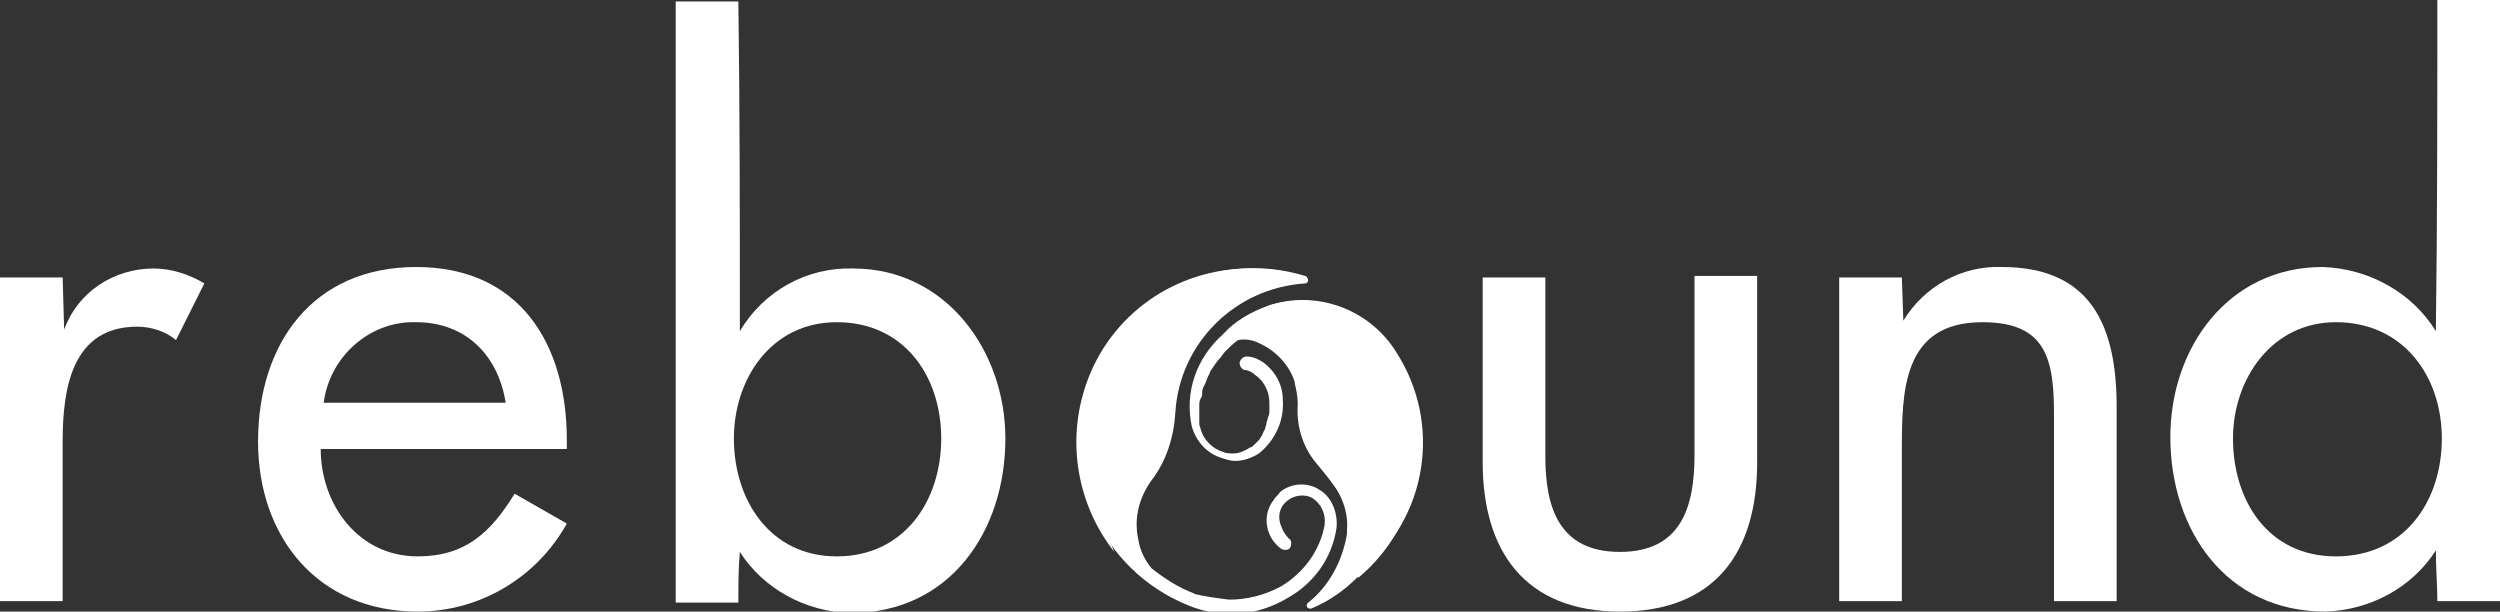
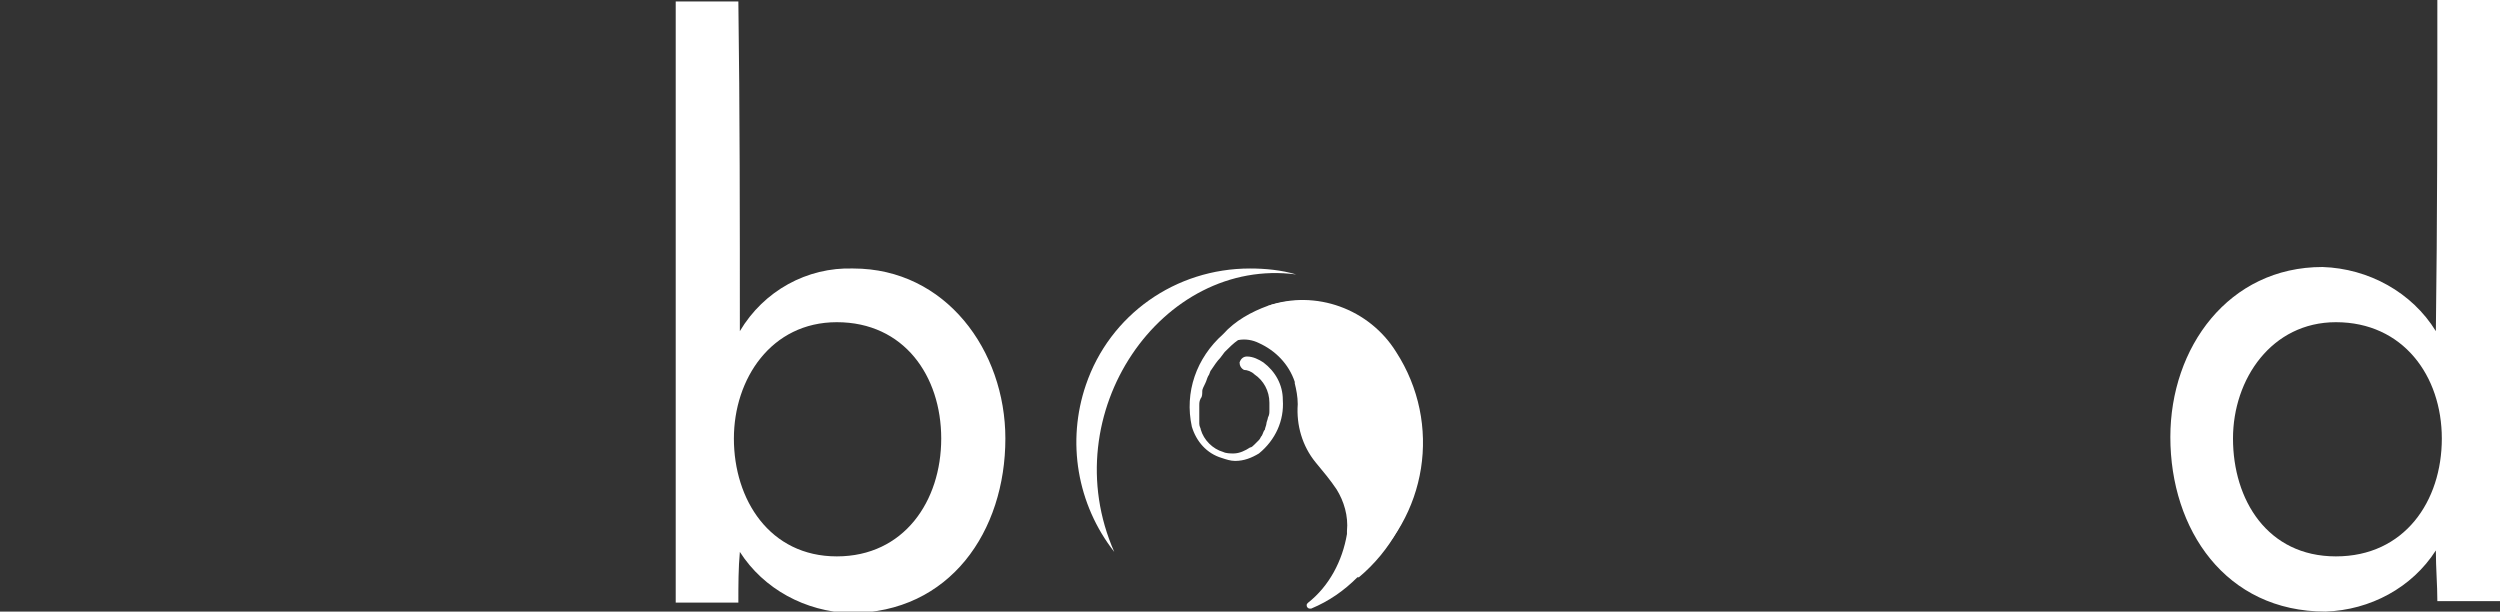
<svg xmlns="http://www.w3.org/2000/svg" version="1.1" id="Layer_1" x="0px" y="0px" viewBox="0 0 167.6 41" style="enable-background:new 0 0 167.6 41;" xml:space="preserve">
  <rect x="0" y="0" width="167.6" height="41" fill="#333333" stroke="none" />
  <style type="text/css">
	.st0{fill:#FFFFFF;}
</style>
  <g id="Default">
    <path class="st0" d="M149.7,29.4c0-4,2.6-7.8,6.9-7.8c4.5,0,7.1,3.6,7.1,7.8s-2.5,7.9-7.1,7.9S149.7,33.5,149.7,29.4z M163.3,36.9   c0,1.2,0.1,2.3,0.1,3.4h4.2V0h-4.2c0,7.4,0,14.8-0.1,22.2c-1.6-2.6-4.5-4.2-7.6-4.3c-6.3,0-10.2,5.4-10.2,11.4   c0,6.2,3.7,11.7,10.4,11.7C158.9,40.9,161.7,39.4,163.3,36.9z" />
-     <path class="st0" d="M127.6,21.5l-0.1-2.9h-4.2v21.7h4.2v-10c0-4,0-8.7,5.4-8.7c4.3,0,4.8,2.5,4.8,6.2v12.5h4.2V27.3   c0-5.3-1.6-9.4-7.7-9.4C131.5,17.8,129,19.2,127.6,21.5z" />
-     <path class="st0" d="M103.6,30.6v-12h-4.2V31c0,5.9,2.8,10,9.2,10s9.2-4,9.2-10V18.5h-4.2v12c0,3.5-0.9,6.5-5,6.5   S103.6,34,103.6,30.6z" />
    <path class="st0" d="M49.2,29.4c0-4,2.5-7.8,6.9-7.8c4.5,0,7,3.6,7,7.8s-2.5,7.9-7,7.9S49.2,33.5,49.2,29.4z M49.6,22.2   c0-7.4,0-14.8-0.1-22.1h-4.2v40.3h4.2c0-1.2,0-2.3,0.1-3.4c1.6,2.5,4.4,4,7.4,4.1c6.7,0,10.4-5.5,10.4-11.7c0-5.9-4-11.4-10.2-11.4   C54.1,17.9,51.2,19.5,49.6,22.2z" />
-     <path class="st0" d="M21.7,27c0.4-3.1,3.1-5.5,6.2-5.4c3.3,0,5.5,2.2,6,5.4H21.7z M21.5,30.1H38v-0.6c0-6.5-3.2-11.6-10.1-11.6   S17.3,23,17.3,29.6C17.3,36,21.3,41,28,41c4.2,0,8-2.3,10-5.9l-3.5-2c-1.6,2.6-3.3,4.2-6.5,4.2C24,37.3,21.5,33.8,21.5,30.1   L21.5,30.1z" />
-     <path class="st0" d="M4.3,22.1l-0.1-3.5H0v21.7h4.2V29.6c0-3.5,0.6-7.7,5-7.7c0.9,0,1.9,0.3,2.6,0.9l1.9-3.8c-1-0.6-2.2-1-3.4-1   C7.6,18,5.2,19.6,4.3,22.1z" />
-     <path class="st0" d="M82.4,40.2c1.2,0,2.4-0.3,3.5-0.9c1.5-0.9,2.6-2.4,2.9-4.1c0.1-0.7-0.2-1.4-0.8-1.8c-0.5-0.3-1.2-0.2-1.6,0.1   l0,0c-0.6,0.4-0.8,1.1-0.5,1.8c0.1,0.3,0.3,0.6,0.5,0.8c0.2,0.1,0.2,0.4,0.1,0.6c0,0,0,0,0,0c-0.1,0.2-0.4,0.2-0.6,0.1   c-1.1-0.8-1.3-2.3-0.5-3.3c0.1-0.2,0.3-0.3,0.4-0.5c0.7-0.6,1.8-0.7,2.6-0.2c0.9,0.5,1.3,1.6,1.2,2.6c-0.3,2-1.5,3.7-3.3,4.7   c-2,1.2-4.4,1.4-6.6,0.5l0,0c-6-2.4-9-9.2-6.6-15.2c2.3-5.7,8.5-8.7,14.4-6.9c0.1,0,0.2,0.2,0.2,0.3c0,0.1-0.1,0.2-0.2,0.2   c-4.7,0.3-8.4,4-8.7,8.6c-0.1,1.7-0.6,3.3-1.6,4.6c-0.8,1.1-1.2,2.5-0.9,3.9c0.1,0.7,0.4,1.4,0.9,2c0.9,0.7,1.8,1.3,2.9,1.7H80   C80.8,40,81.6,40.1,82.4,40.2z" />
    <path class="st0" d="M85,20.5c-1.1,0.4-2.2,1-3,1.9l0,0c-1.8,1.6-2.6,3.9-2.1,6.2c0.3,1,1,1.8,2,2.1c0.3,0.1,0.6,0.2,0.9,0.2   c0.6,0,1.1-0.2,1.6-0.5c1.1-0.9,1.7-2.2,1.6-3.6c0-1-0.5-1.9-1.3-2.5c-0.3-0.2-0.7-0.4-1.1-0.4c-0.2,0-0.4,0.1-0.5,0.4   c0,0.2,0.1,0.4,0.3,0.5c0,0,0,0,0,0l0,0c0.2,0,0.5,0.1,0.7,0.3c0.6,0.4,1,1.1,1,1.9v0.5c0,0.2,0,0.3-0.1,0.5c0,0.1-0.1,0.3-0.1,0.4   c0,0.1-0.1,0.3-0.1,0.4c-0.1,0.1-0.1,0.2-0.2,0.4c-0.1,0.1-0.1,0.2-0.2,0.3l-0.3,0.3c-0.1,0.1-0.2,0.2-0.3,0.2   c-0.3,0.2-0.7,0.4-1.1,0.4c-0.2,0-0.5,0-0.7-0.1c-0.7-0.2-1.3-0.8-1.5-1.5c0-0.1-0.1-0.2-0.1-0.4v-1.2c0-0.2,0-0.3,0.1-0.5   c0.1-0.1,0.1-0.3,0.1-0.5c0-0.1,0.1-0.3,0.2-0.5c0.1-0.2,0.1-0.3,0.2-0.5c0.1-0.1,0.1-0.3,0.2-0.4c0.2-0.3,0.4-0.6,0.6-0.8l0.3-0.4   c0.3-0.3,0.6-0.6,0.9-0.8c0.5-0.1,1,0,1.4,0.2c1.1,0.5,2,1.4,2.4,2.6v0.1c0.1,0.4,0.2,0.9,0.2,1.4l0,0c-0.1,1.4,0.3,2.8,1.2,3.9   c0.5,0.6,1,1.2,1.4,1.8c0.5,0.8,0.8,1.8,0.7,2.8v0.2c-0.3,1.8-1.2,3.5-2.6,4.6c-0.1,0.1-0.1,0.1-0.1,0.2c0,0.1,0.1,0.2,0.2,0.2   c0,0,0.1,0,0.1,0c1.2-0.5,2.2-1.2,3.1-2.1h0.1c4.3-3.6,5.3-9.9,2.3-14.7C91.9,20.7,88.3,19.5,85,20.5L85,20.5L85,20.5z" />
    <path class="st0" d="M93.6,23.6c-1.8-2.9-5.4-4.2-8.6-3.1h0.4c6.7,0,11.2,10.6,5.9,17.8C95.7,34.7,96.7,28.4,93.6,23.6L93.6,23.6z" />
    <path class="st0" d="M72.8,25.8c1.6-4.7,6-7.8,11-7.8c1,0,2.1,0.1,3.1,0.4c-9-1.2-16.3,9.3-12.2,18.6   C72.2,33.8,71.5,29.6,72.8,25.8z" />
  </g>
</svg>